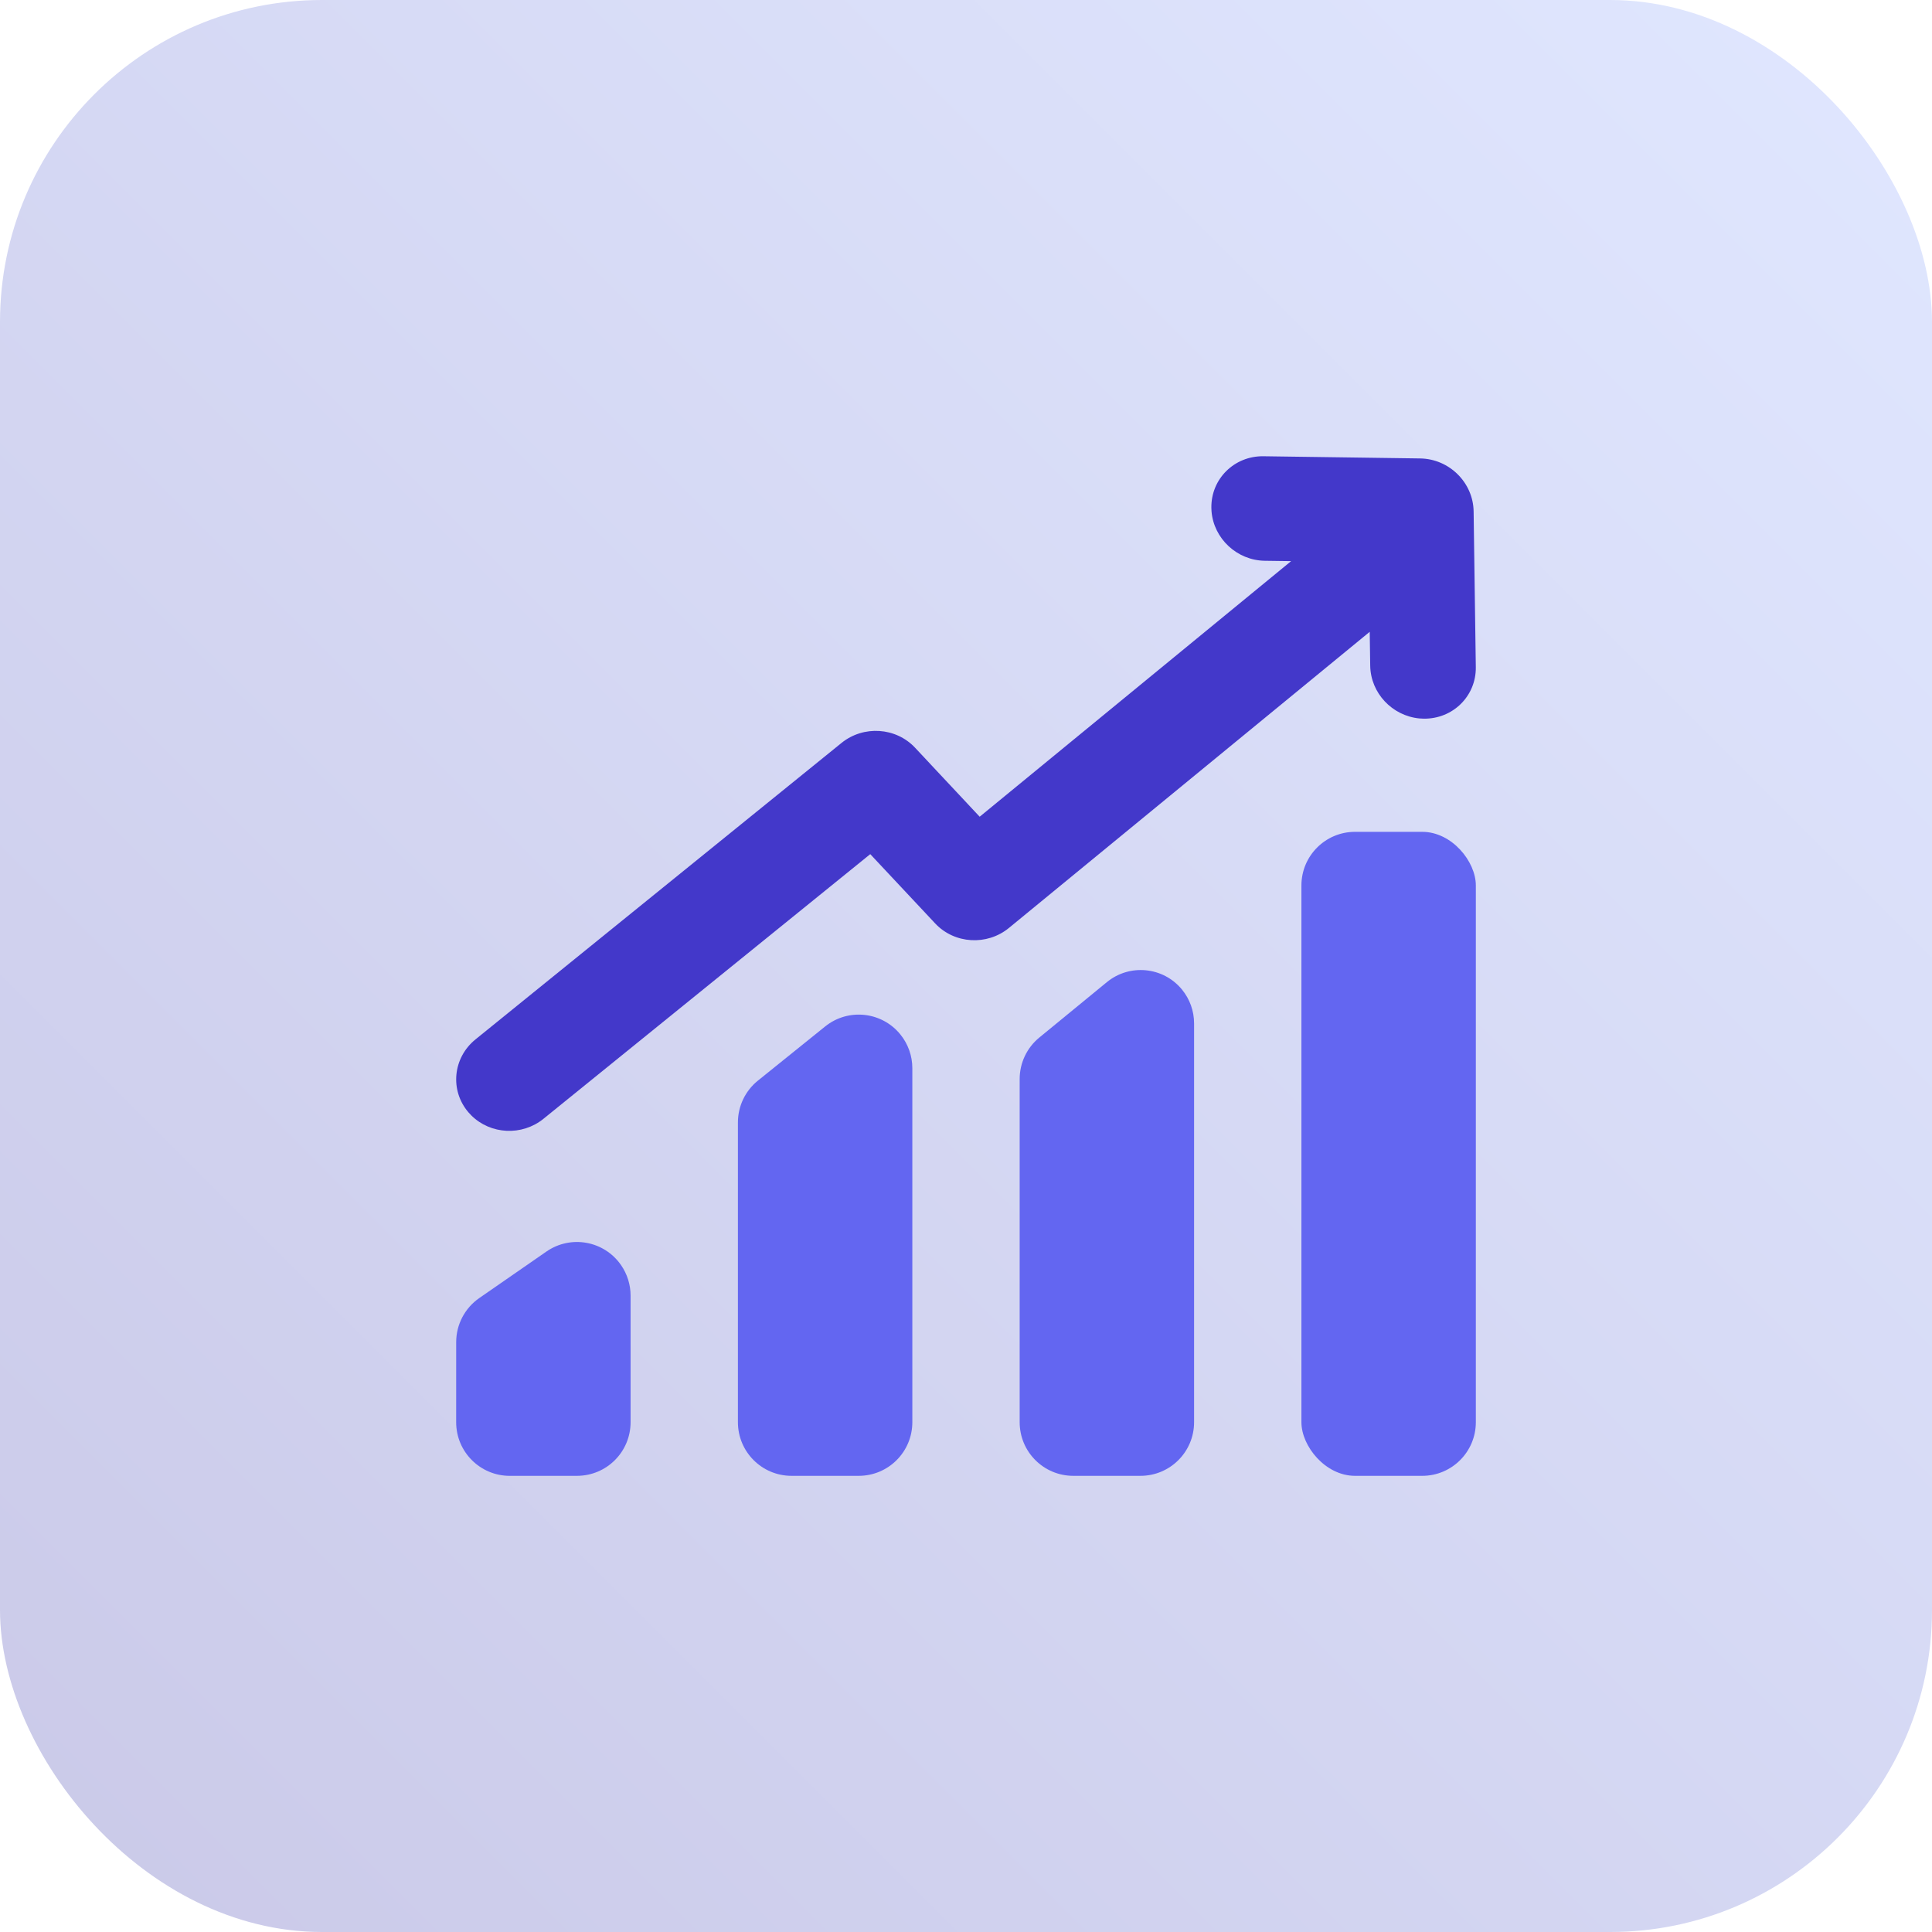
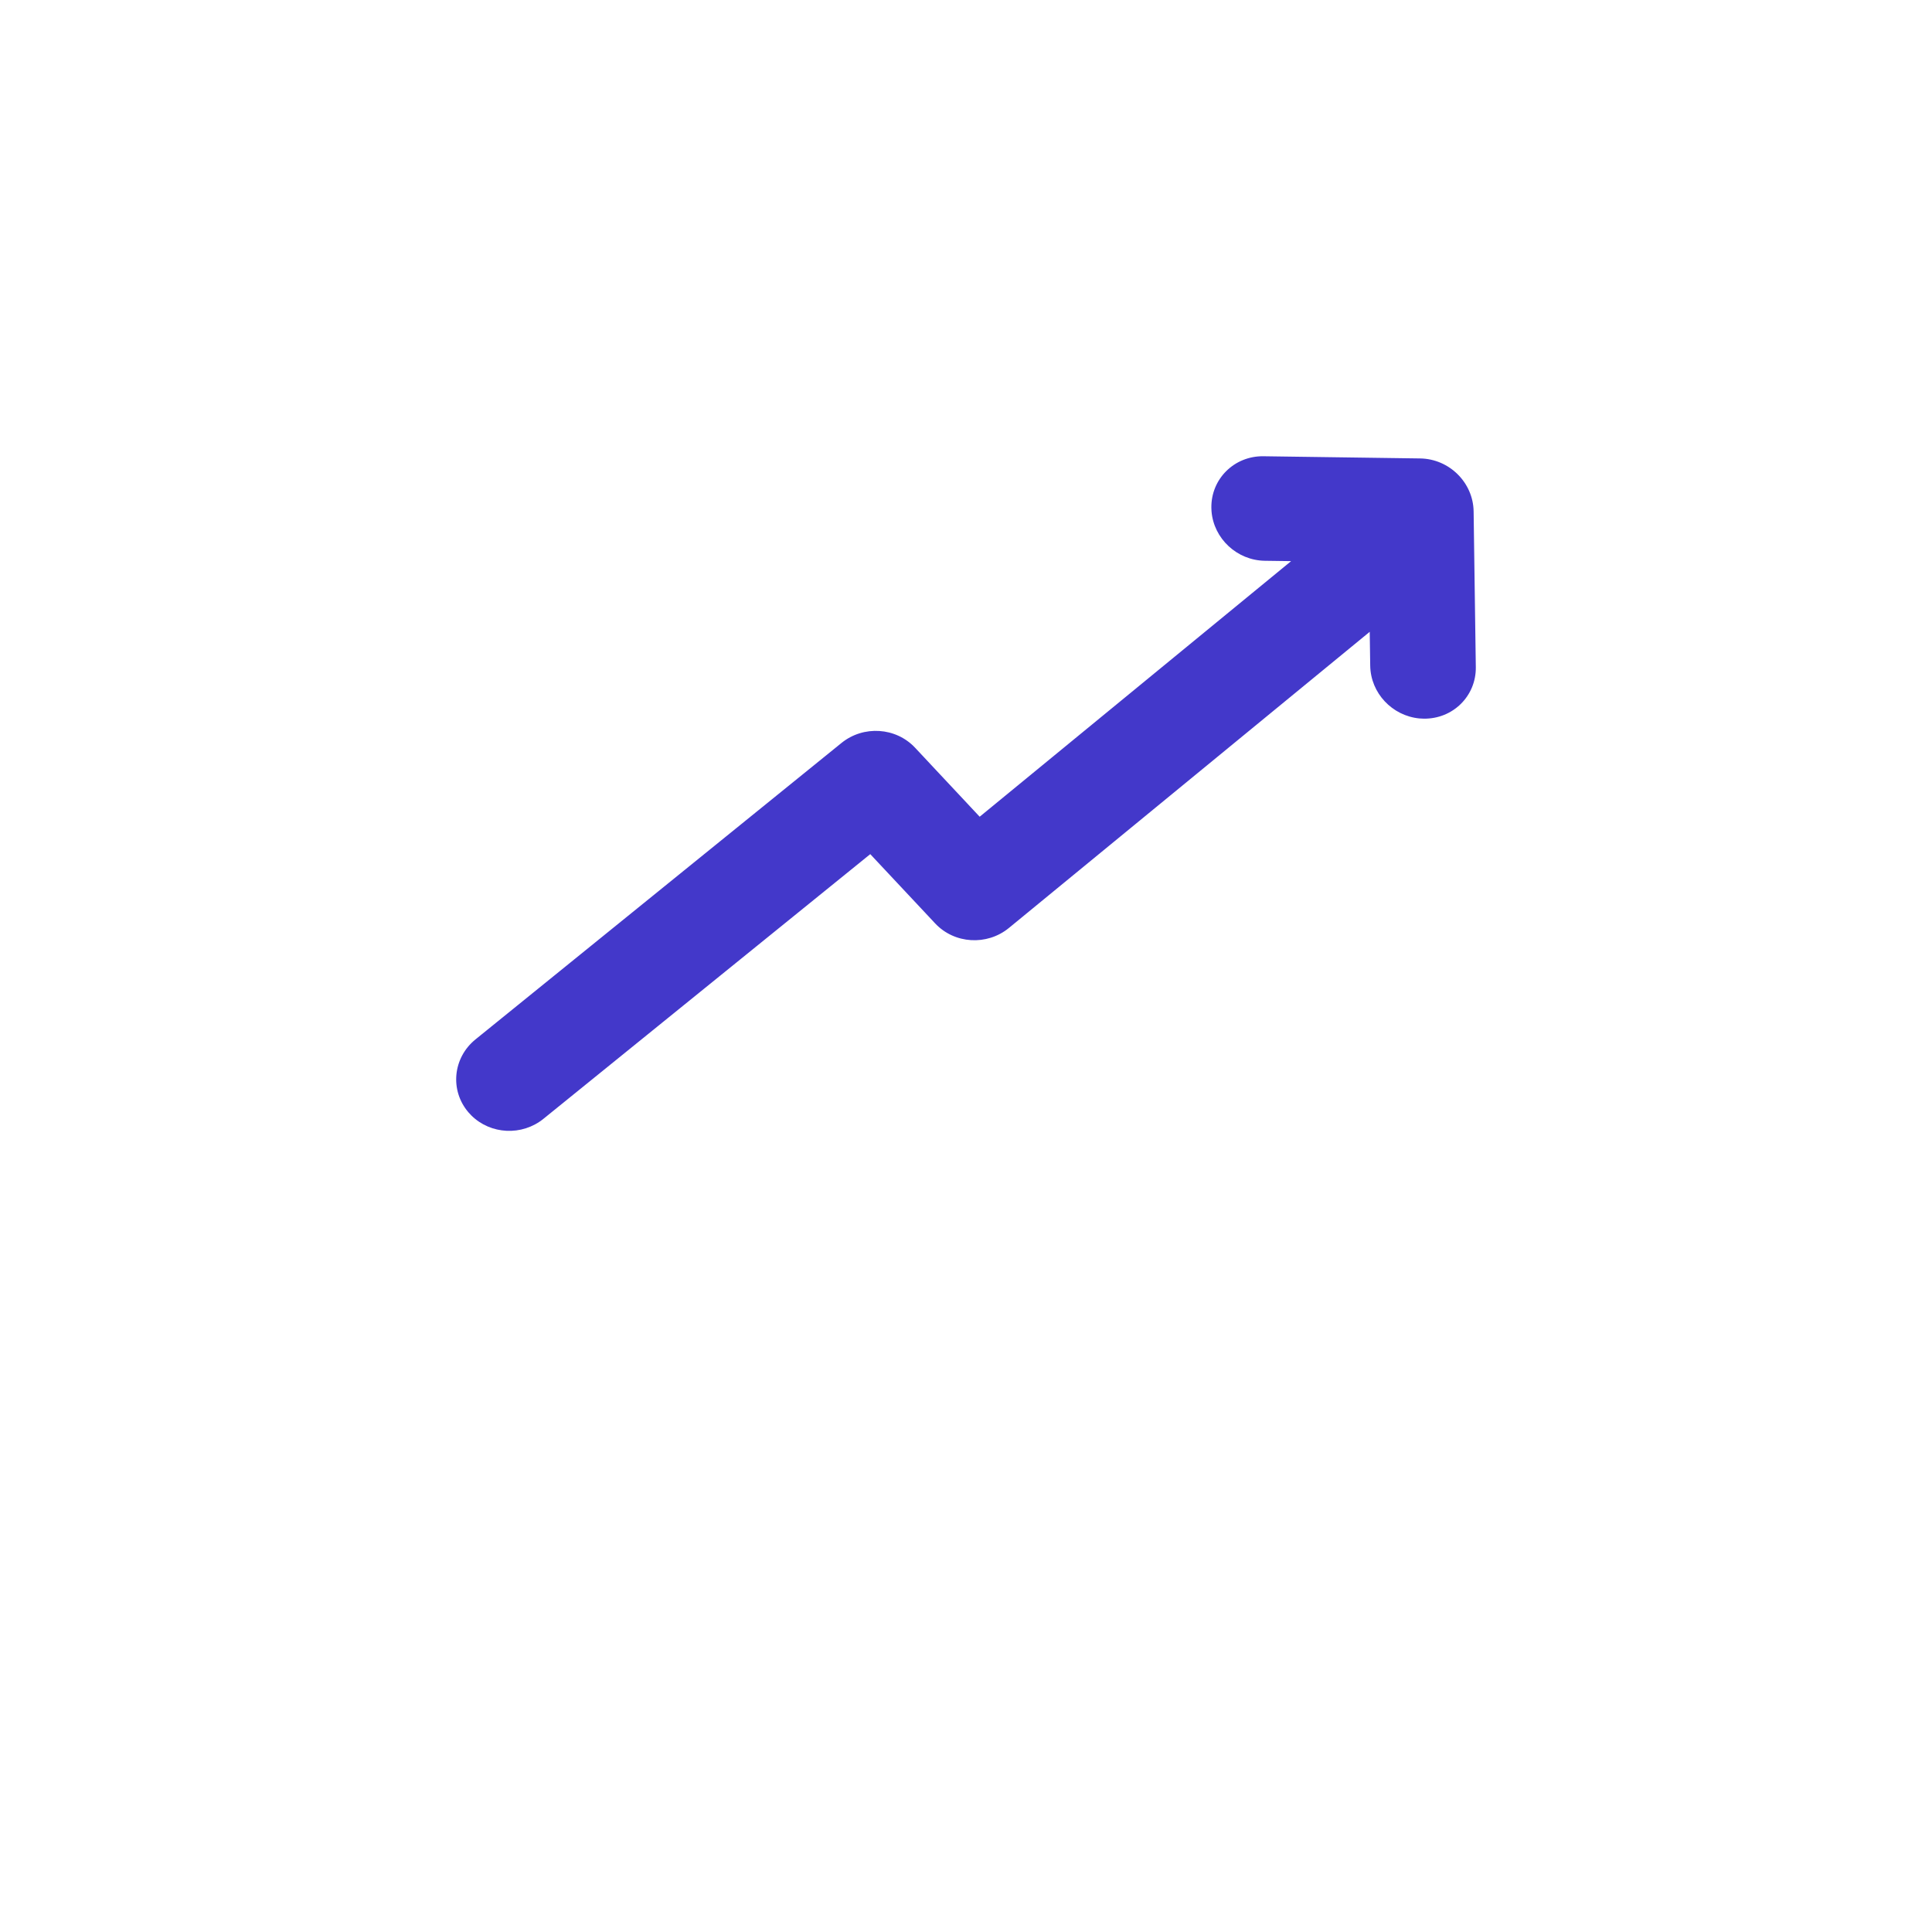
<svg xmlns="http://www.w3.org/2000/svg" width="90px" height="90px" viewBox="0 0 90 90" version="1.1">
  <title>production-scale-icon</title>
  <defs>
    <linearGradient x1="100%" y1="6.52256027e-14%" x2="4.96130914e-14%" y2="100%" id="linearGradient-1">
      <stop stop-color="#E0E7FF" offset="0%" />
      <stop stop-color="#CAC9E8" offset="100%" />
    </linearGradient>
  </defs>
  <g id="Landing-Pages" stroke="none" stroke-width="1" fill="none" fill-rule="evenodd">
    <g id="spring-boot-landing-page" transform="translate(-795, -7089)">
      <g id="Group" transform="translate(628, 7039)">
        <g id="production-scale-icon" transform="translate(167, 50)">
-           <rect id="Rectangle-Copy-6" fill="url(#linearGradient-1)" x="0" y="0" width="90" height="90" rx="15" />
          <g id="Group-2" stroke-width="1" transform="translate(21.25, 21.254)">
            <g id="Group" transform="translate(0, 17.496)" fill="#6366F1">
-               <path d="M1.076,21.719 L4.204,19.552 C5.338,18.766 6.895,19.048 7.68,20.182 C7.97,20.6 8.125,21.096 8.125,21.605 L8.125,27.502 C8.125,28.882 7.007,30 5.627,30 L2.498,30.001 C1.118,30.001 4.4408921e-16,28.882 4.4408921e-16,27.503 C4.4408921e-16,27.503 7.57767227e-09,27.502 2.27330159e-08,27.502 L0.001,23.772 C0.001,22.953 0.403,22.186 1.076,21.719 Z" id="Rectangle" />
-               <path d="M14.056,11.59 L17.188,9.067 C18.261,8.202 19.832,8.371 20.697,9.444 C21.055,9.888 21.25,10.441 21.25,11.01 L21.25,27.502 C21.25,28.882 20.132,30 18.752,30 L15.623,30 C14.243,30 13.125,28.882 13.125,27.502 L13.125,13.536 C13.125,12.78 13.467,12.065 14.056,11.59 Z" id="Rectangle" />
-               <path d="M27.164,9.584 L30.312,7.002 C31.374,6.131 32.941,6.286 33.811,7.347 C34.176,7.792 34.375,8.349 34.375,8.924 L34.375,27.502 C34.375,28.882 33.257,30 31.877,30 L28.748,30 C27.368,30 26.25,28.882 26.25,27.502 L26.25,11.516 C26.25,10.767 26.585,10.059 27.164,9.584 Z" id="Rectangle" />
-               <rect id="Rectangle" x="39.375" y="0" width="8.125" height="30" rx="2.498" />
-             </g>
+               </g>
            <path d="M37.605,0 L44.903,0.102 C46.262,0.12 47.378,1.226 47.397,2.57 L47.499,9.824 C47.518,11.169 46.432,12.243 45.073,12.224 L44.872,12.214 C43.606,12.094 42.598,11.033 42.58,9.756 L42.557,8.178 L25.75,21.973 C24.728,22.812 23.209,22.719 22.313,21.762 L19.29,18.535 L4.068,30.863 C3.065,31.676 1.603,31.595 0.709,30.71 L0.572,30.563 C-0.303,29.542 -0.156,28.022 0.899,27.166 L17.951,13.355 C18.974,12.527 20.483,12.624 21.376,13.576 L24.387,16.792 L38.895,4.886 L37.673,4.869 C36.369,4.851 35.288,3.832 35.187,2.561 L35.18,2.401 C35.161,1.056 36.247,-0.019 37.605,0 Z" id="Combined-Shape" fill="#4338CA" fill-rule="nonzero" />
          </g>
        </g>
      </g>
    </g>
  </g>
</svg>